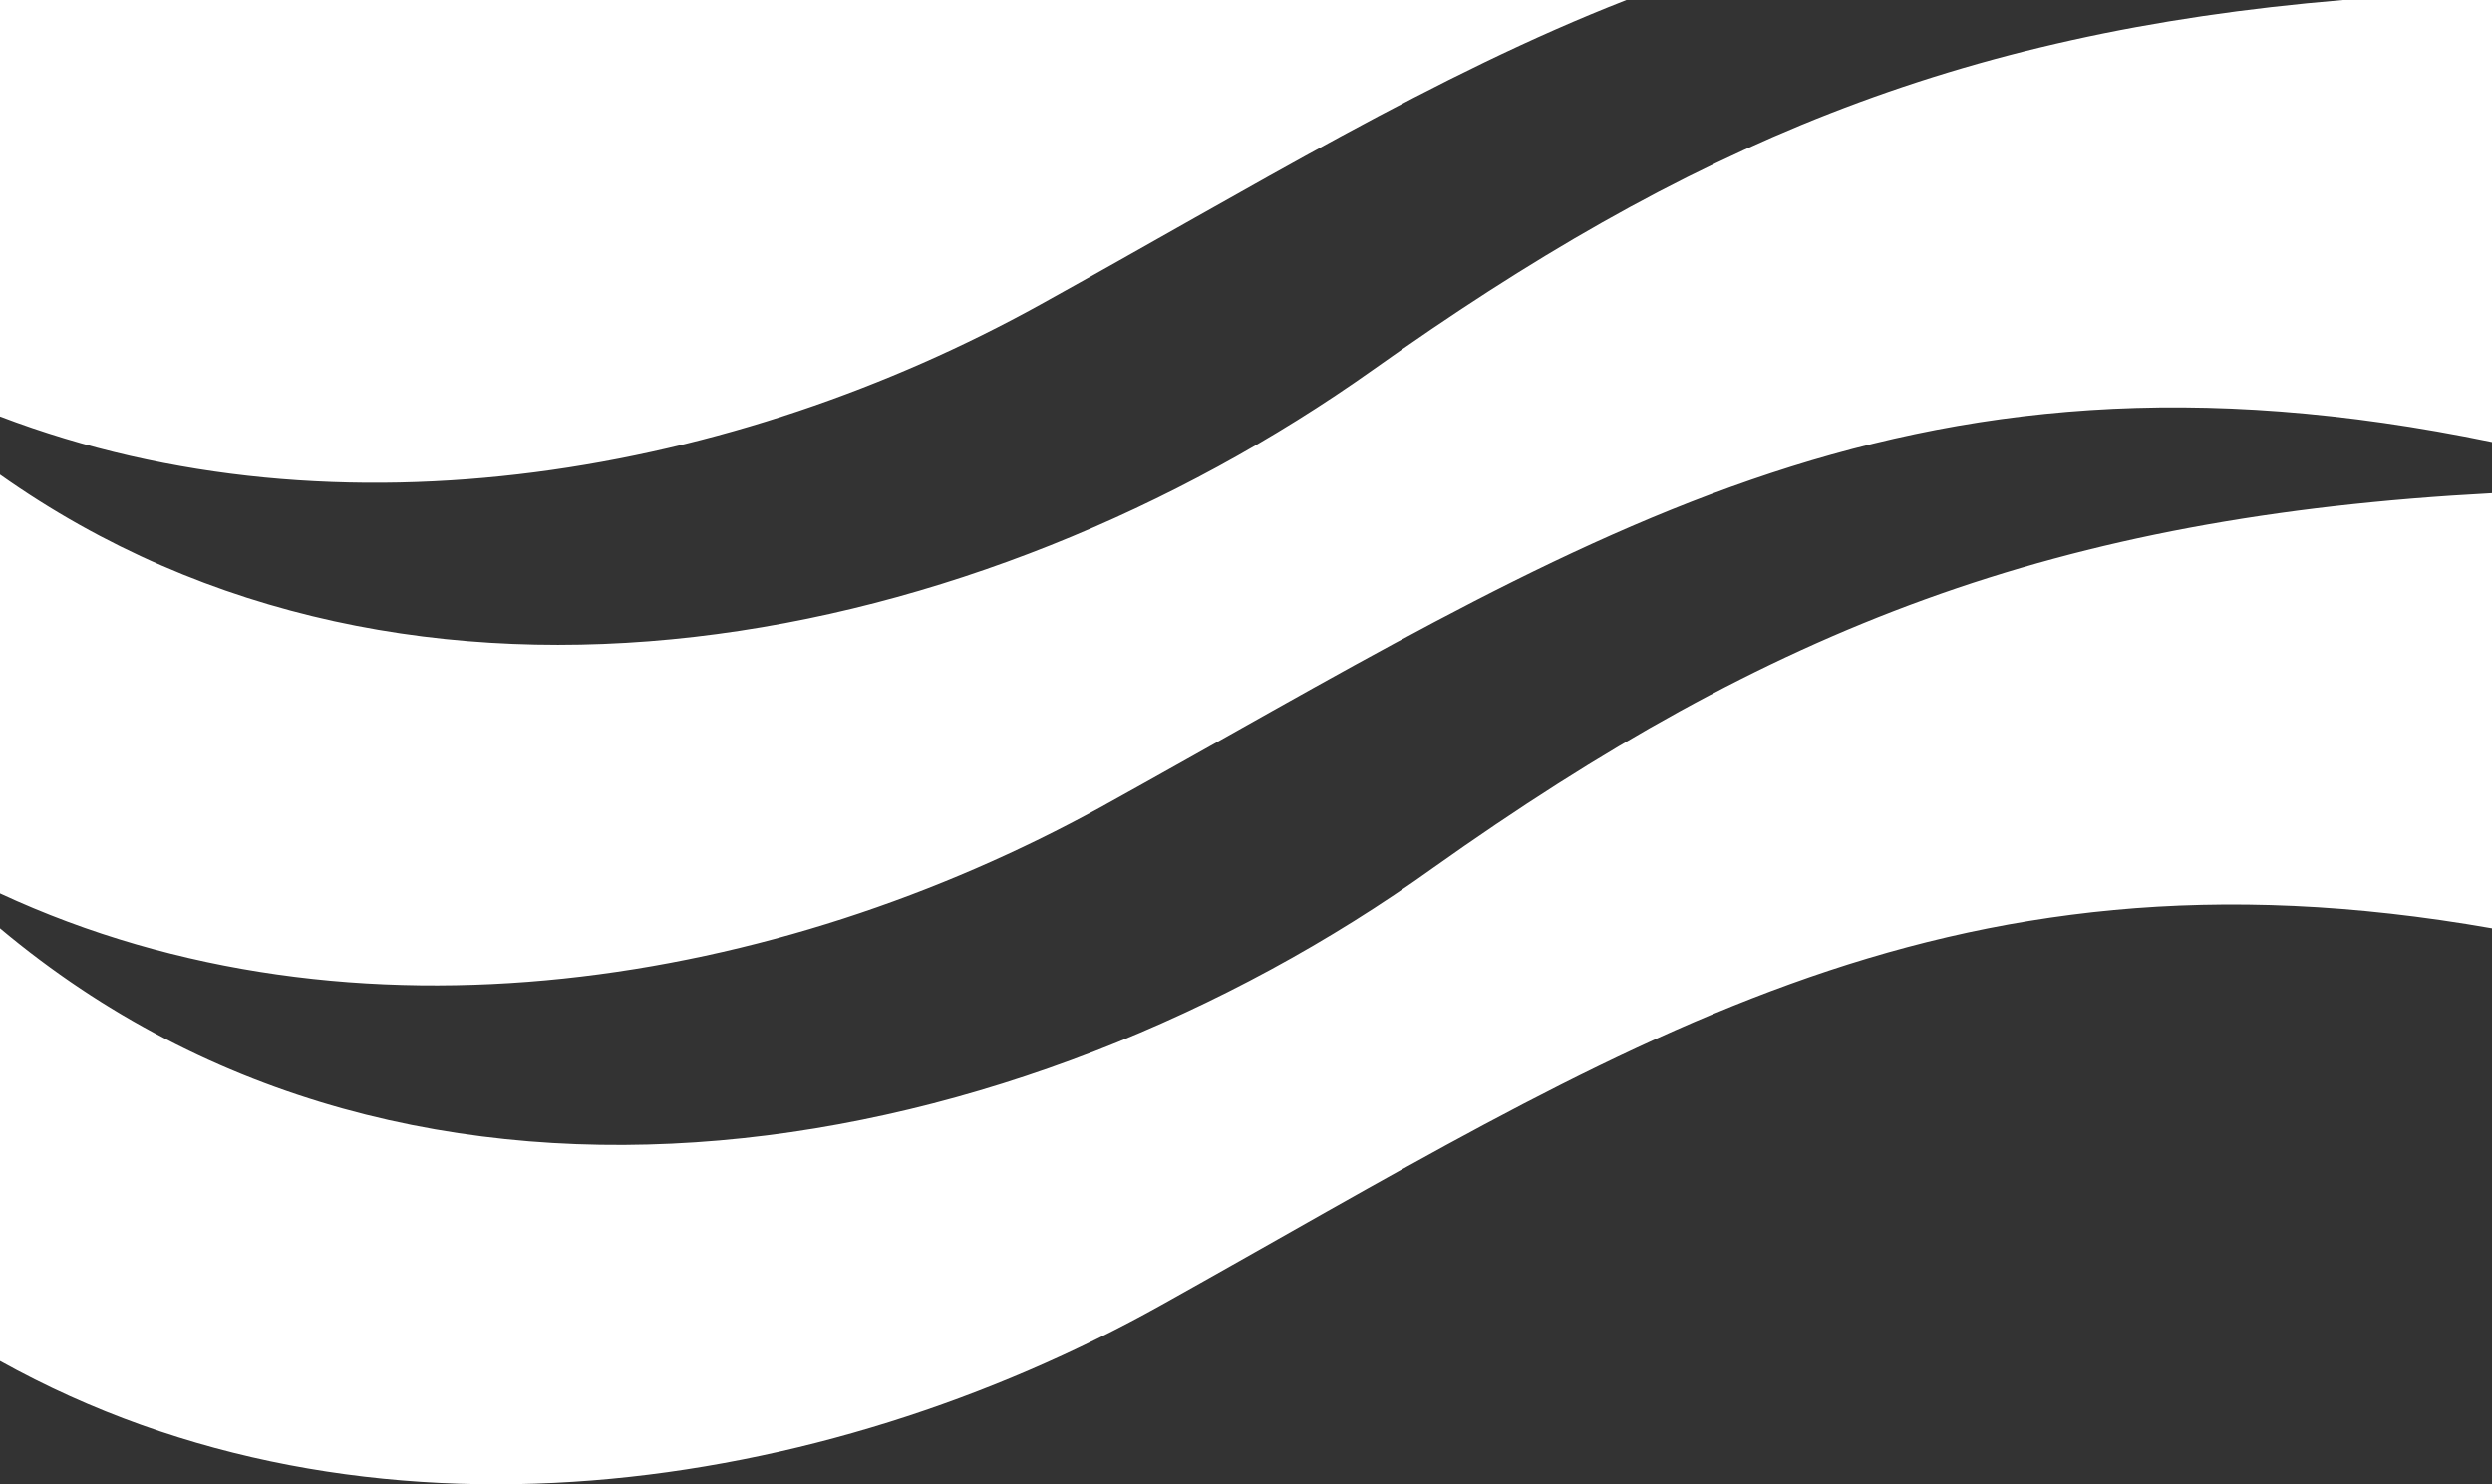
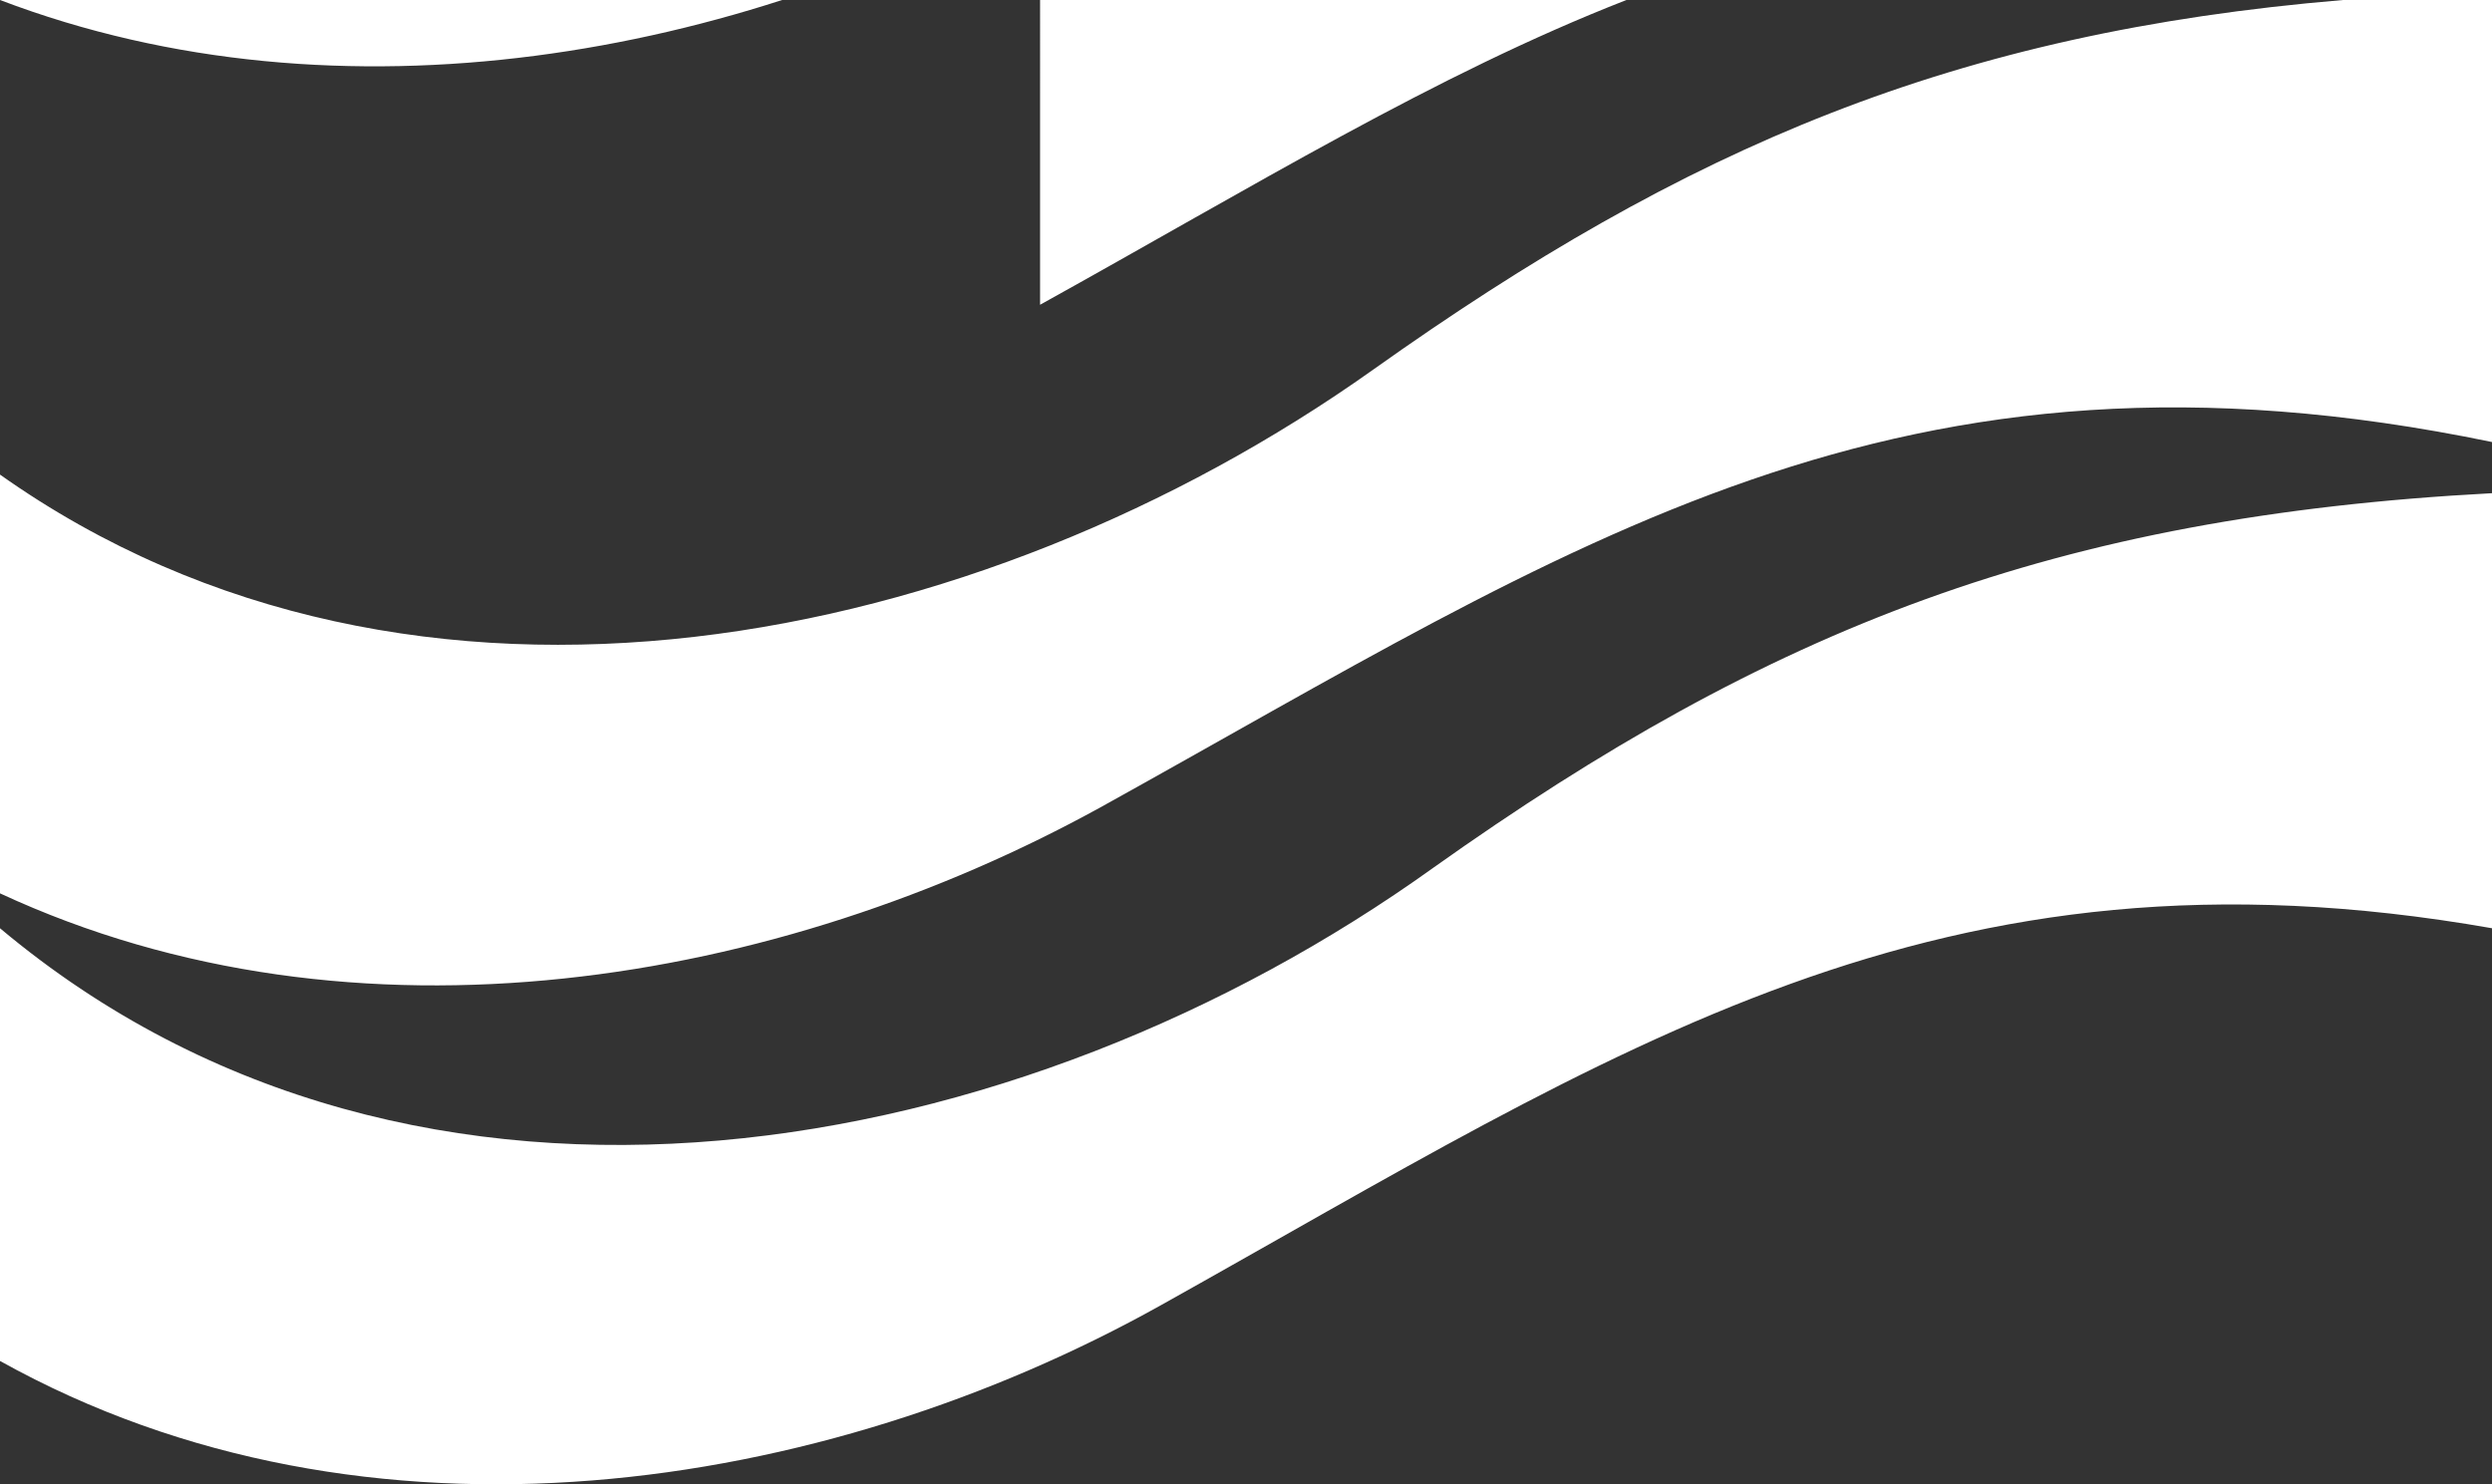
<svg xmlns="http://www.w3.org/2000/svg" xmlns:ns1="http://sodipodi.sourceforge.net/DTD/sodipodi-0.dtd" xmlns:ns2="http://www.inkscape.org/namespaces/inkscape" version="1.1" id="Layer_1" x="0px" y="0px" viewBox="0 0 107.1 63.802" xml:space="preserve" ns1:docname="WSB_waves_white.svg" width="107.1" height="63.802" ns2:version="1.1.1 (3bf5ae0d25, 2021-09-20)">
  <rect x="0" y="0" width="107.1" height="63.802" fill="#333333" stroke="none" />
  <defs id="defs113" />
  <ns1:namedview id="namedview111" pagecolor="#505050" bordercolor="#eeeeee" borderopacity="1" ns2:pageshadow="0" ns2:pageopacity="0" ns2:pagecheckerboard="0" showgrid="false" ns2:zoom="7.060727" ns2:cx="62.104087" ns2:cy="28.254881" ns2:window-width="1920" ns2:window-height="1017" ns2:window-x="-8" ns2:window-y="-8" ns2:window-maximized="1" ns2:current-layer="g108" />
  <style type="text/css" id="style62">
	.st0{fill:#FFFFFF;}
</style>
  <g id="g108" transform="translate(-23,-70.1)">
-     <path class="st0" d="m 67.7,83.2 c 9.2,-5.1 17,-9.9 25.2,-13.1 H 23 V 88 c 14.7,5.6 31.7,2.4 44.7,-4.8 z m 56,-13.1 C 107,71.5 95.5,76.4 82,86 65.1,98 40.8,103.1 23,90.5 v 18 c 15.3,7.1 33.5,3.9 47.3,-3.7 20.4,-11.3 34.2,-21 59.8,-15.7 v -19 z M 23,110 v 18.6 c 15.8,8.8 35.4,5.7 49.9,-2.4 19.7,-11 33.3,-20.4 57.2,-16.2 V 91.3 c -18.8,1 -31,5.8 -45.5,16.1 C 66.9,120.1 41,125.1 23,110 Z" id="path106" />
+     <path class="st0" d="m 67.7,83.2 c 9.2,-5.1 17,-9.9 25.2,-13.1 H 23 c 14.7,5.6 31.7,2.4 44.7,-4.8 z m 56,-13.1 C 107,71.5 95.5,76.4 82,86 65.1,98 40.8,103.1 23,90.5 v 18 c 15.3,7.1 33.5,3.9 47.3,-3.7 20.4,-11.3 34.2,-21 59.8,-15.7 v -19 z M 23,110 v 18.6 c 15.8,8.8 35.4,5.7 49.9,-2.4 19.7,-11 33.3,-20.4 57.2,-16.2 V 91.3 c -18.8,1 -31,5.8 -45.5,16.1 C 66.9,120.1 41,125.1 23,110 Z" id="path106" />
  </g>
</svg>